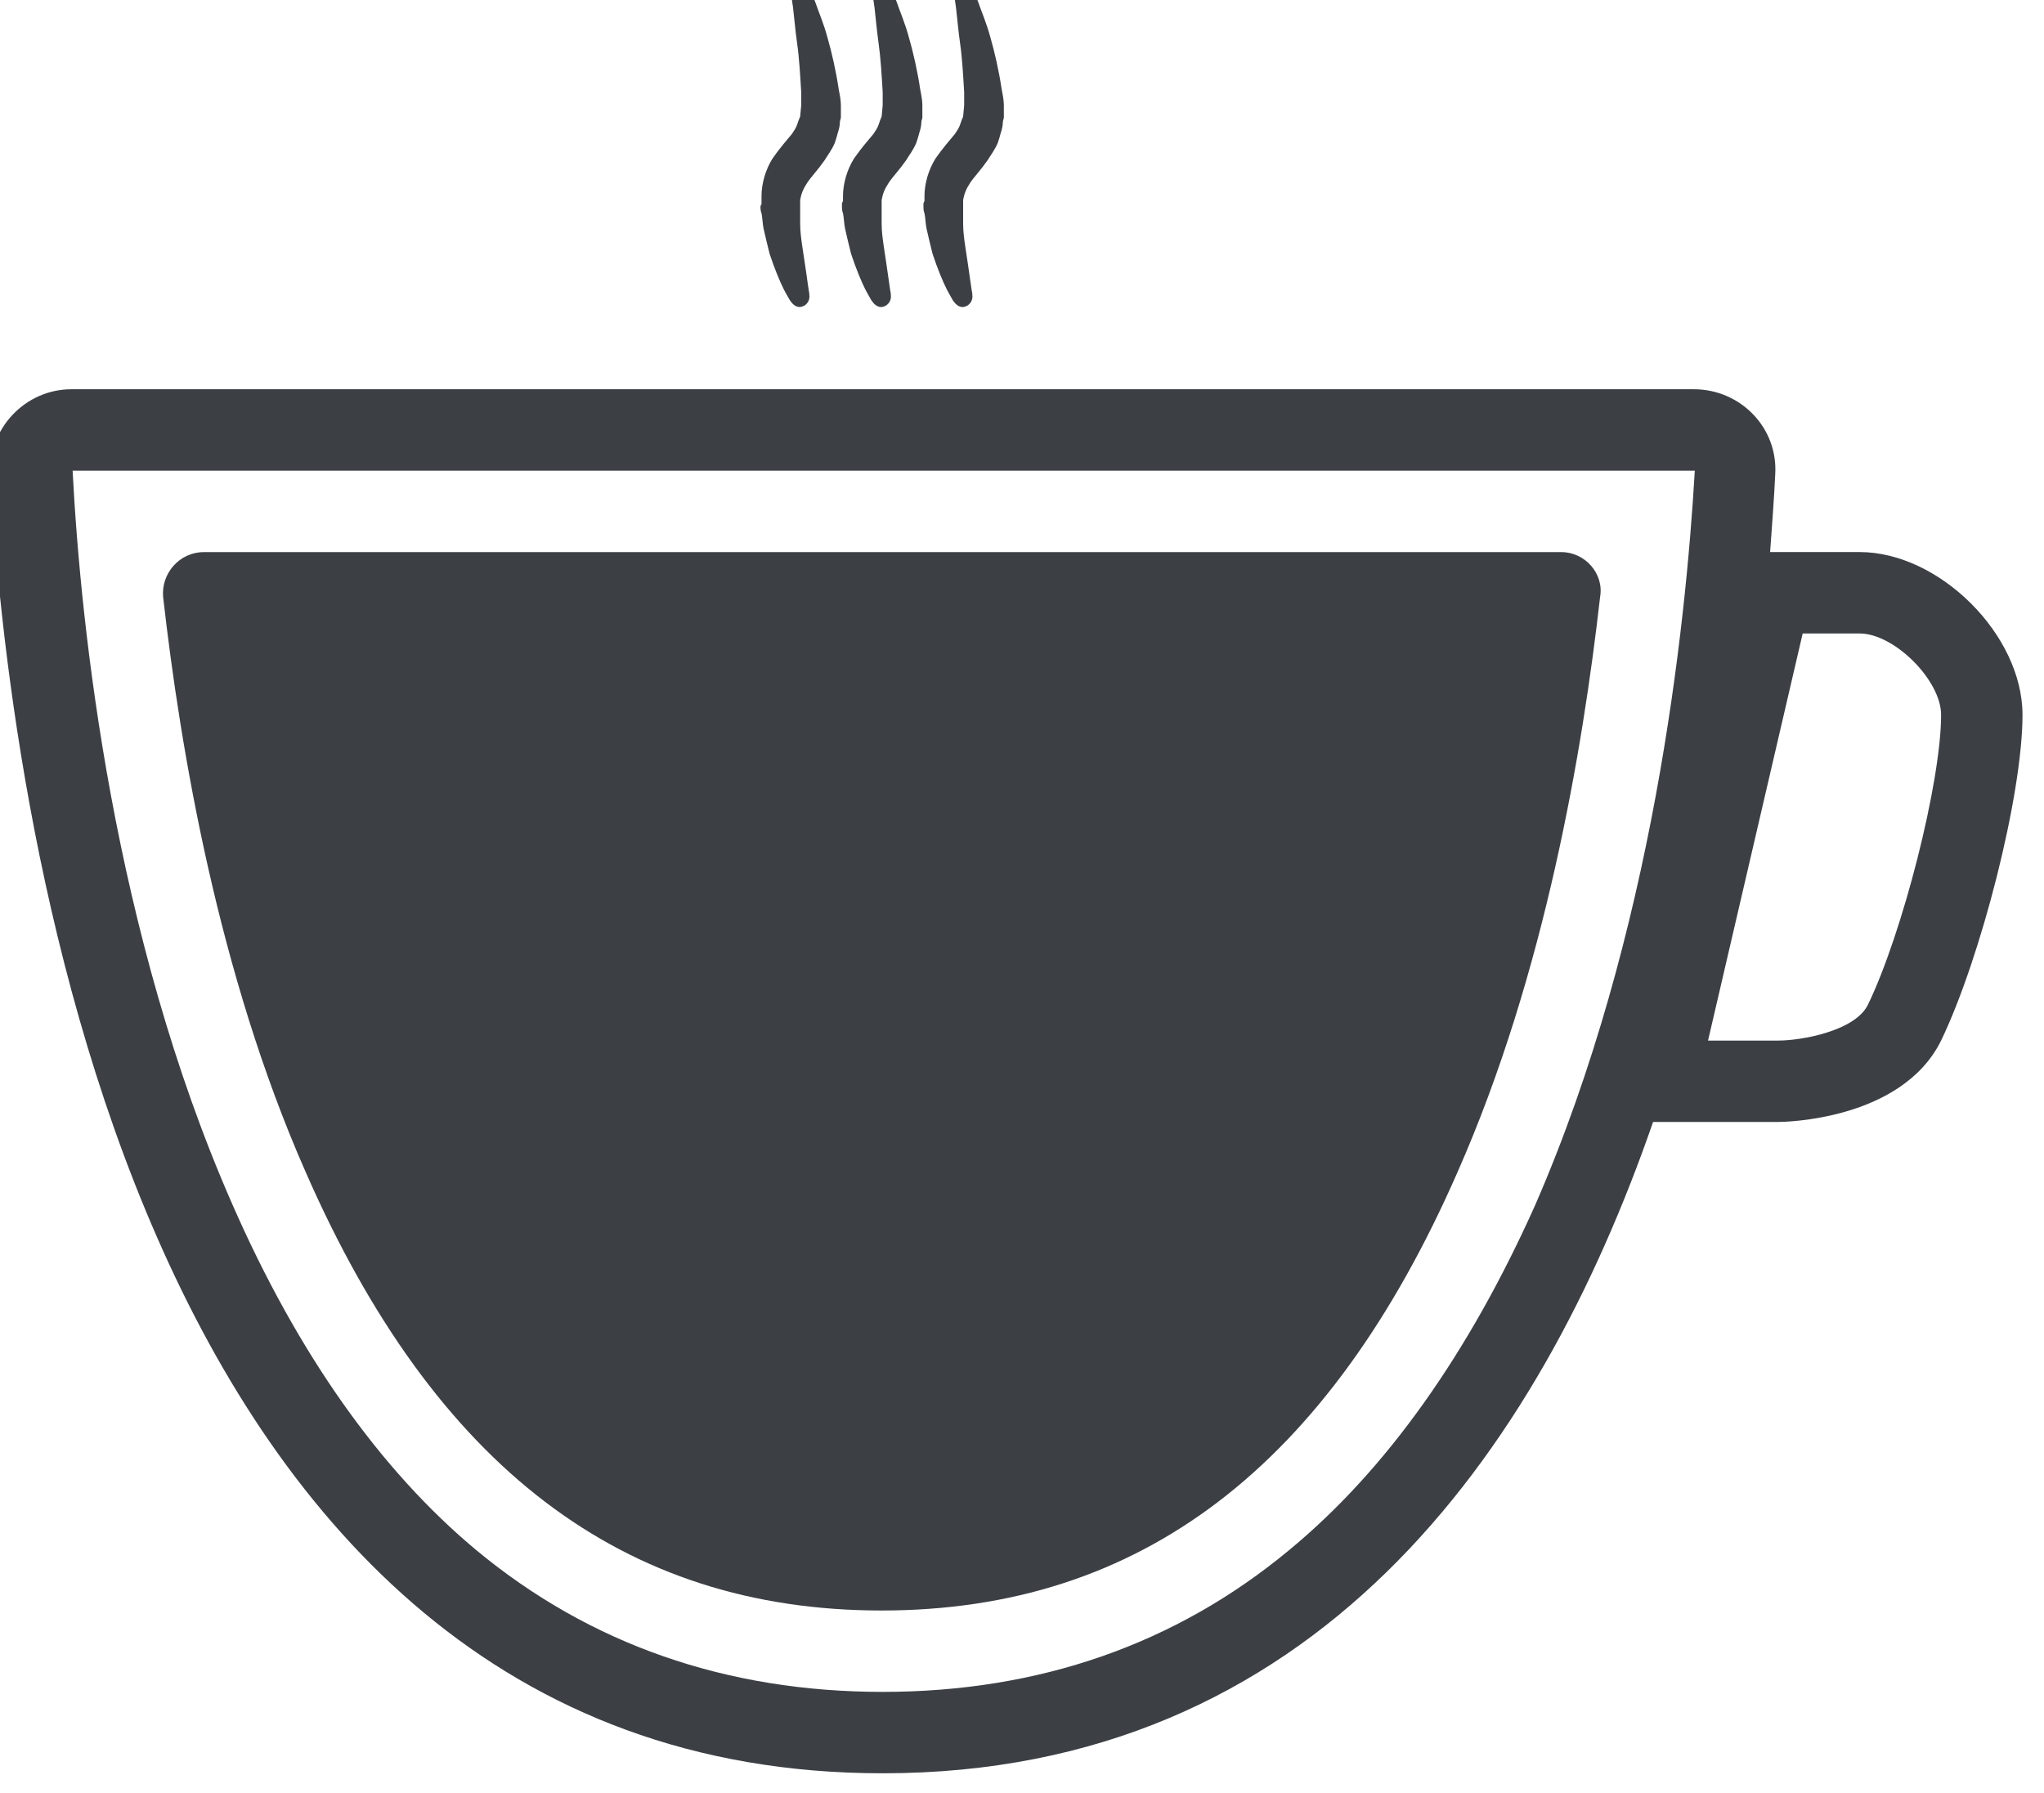
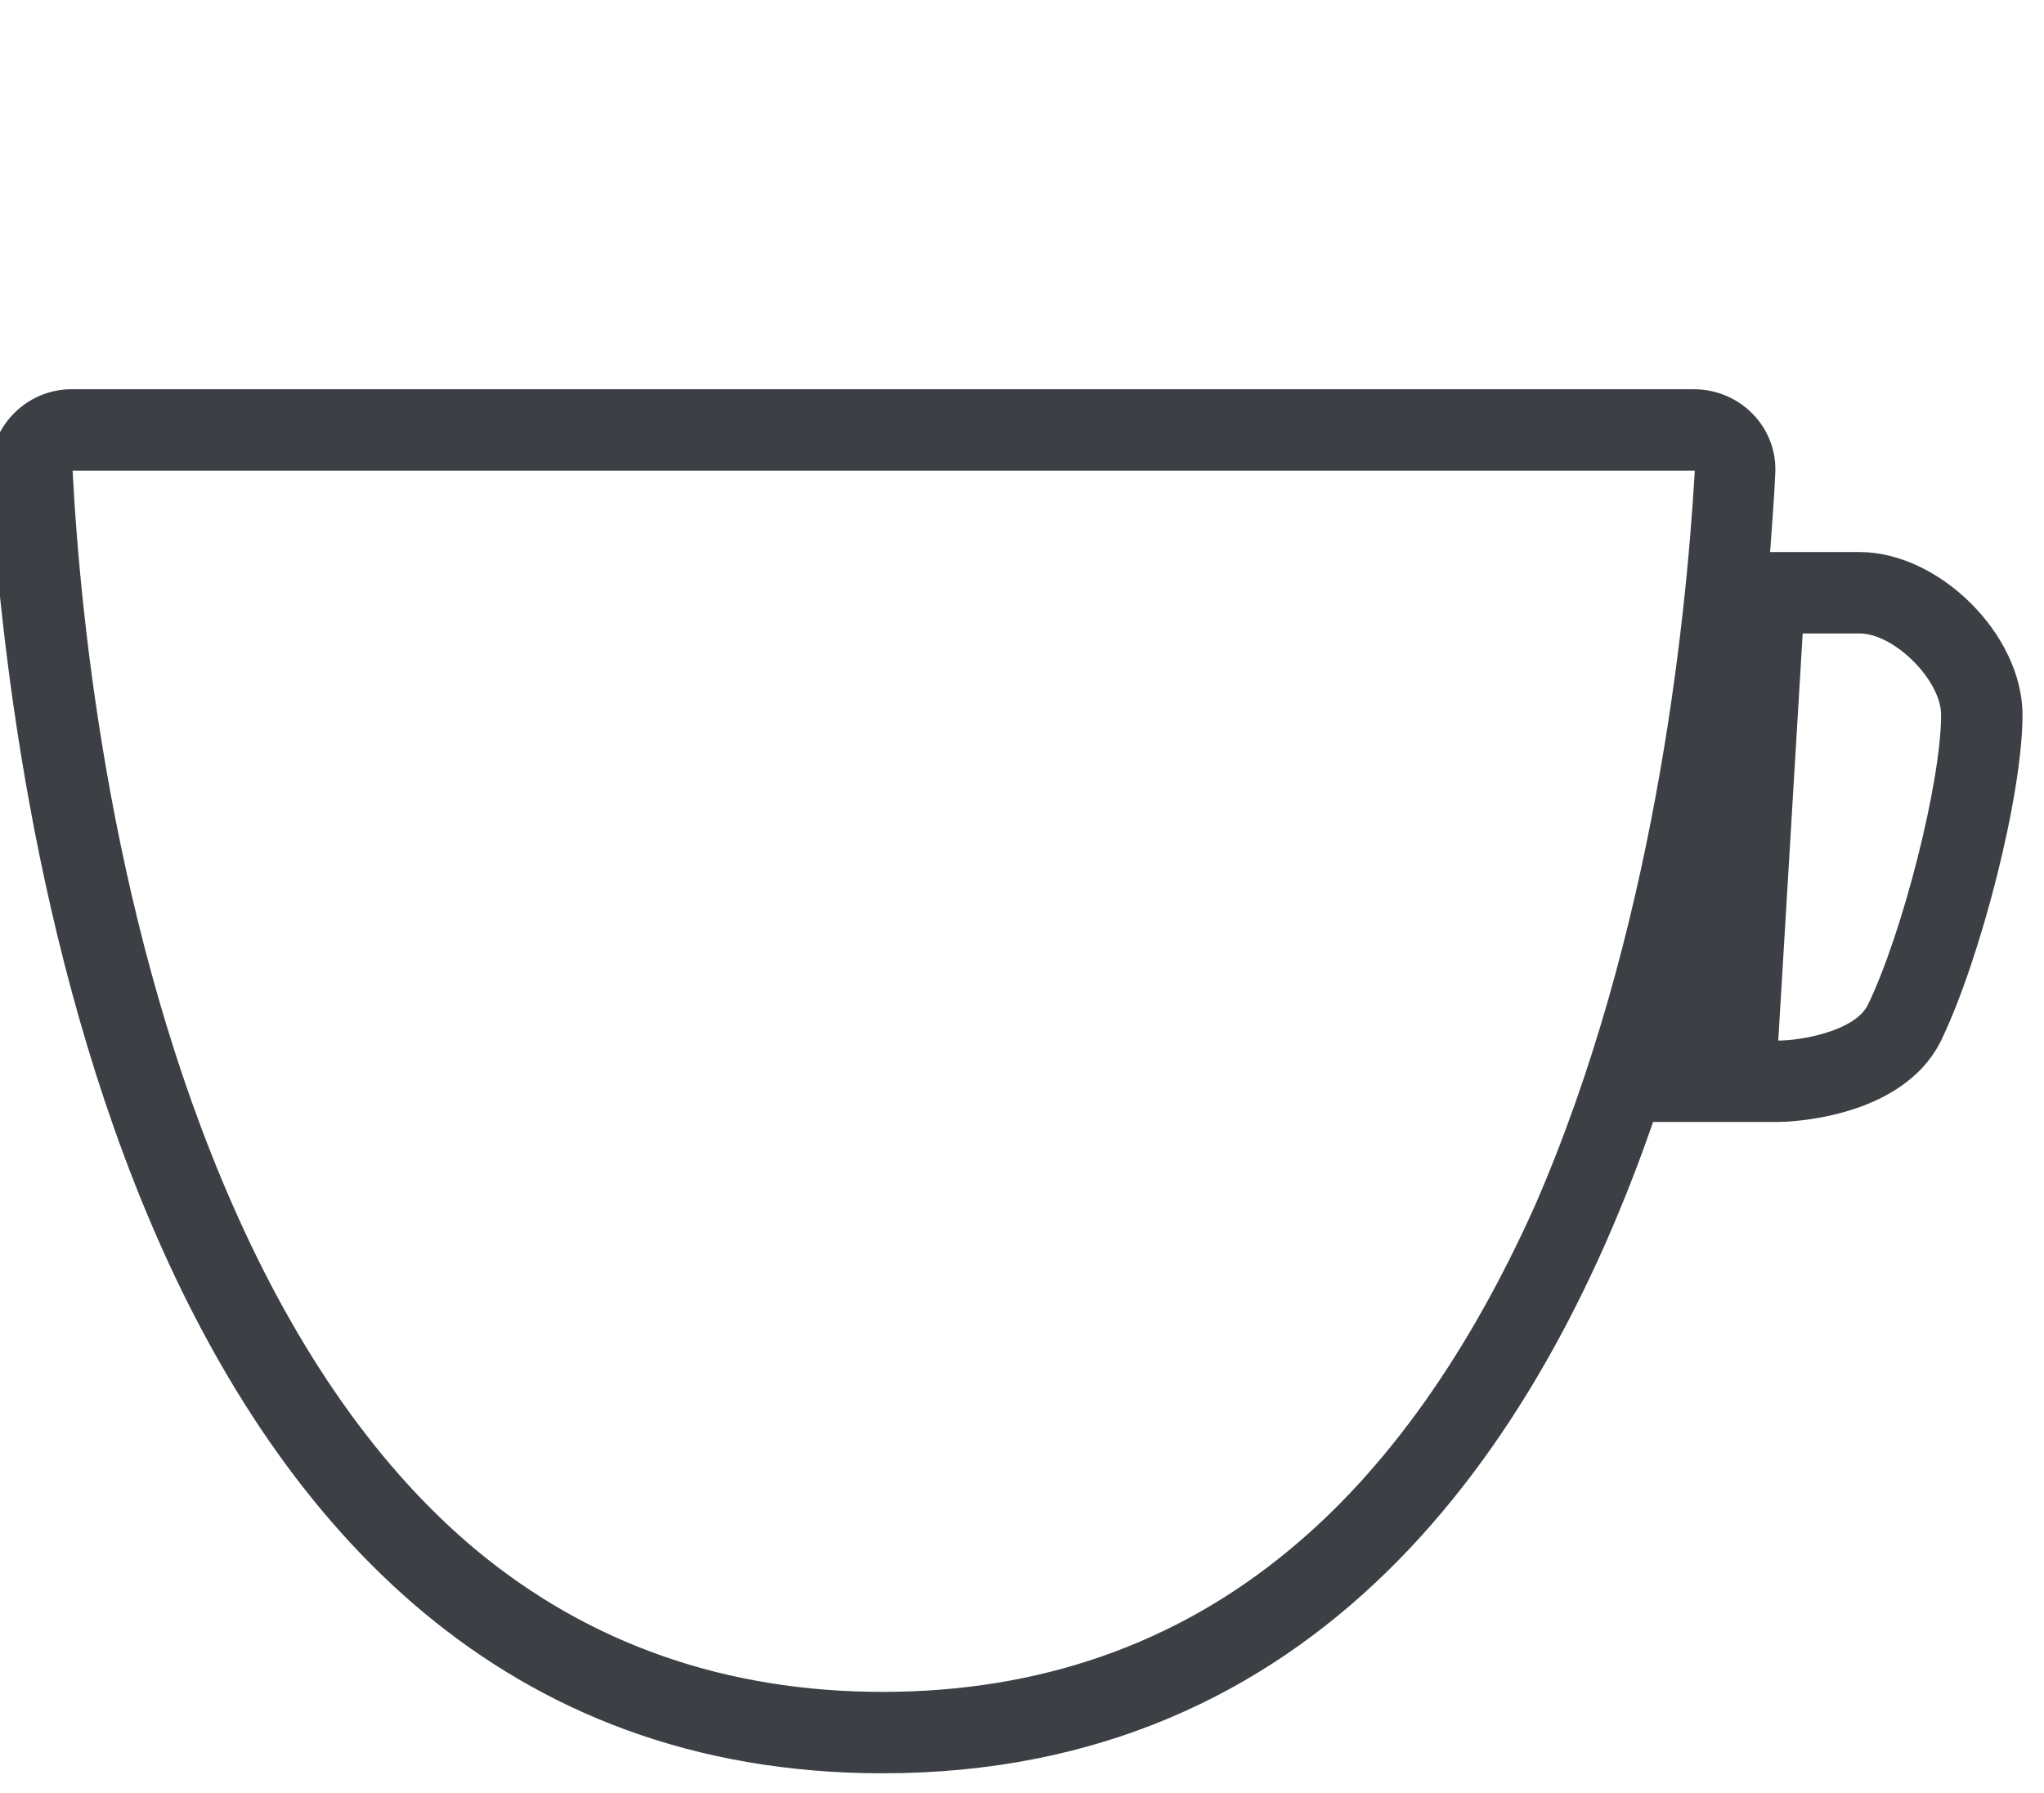
<svg xmlns="http://www.w3.org/2000/svg" width="100%" height="100%" viewBox="0 0 106 93" version="1.1" xml:space="preserve" style="fill-rule:evenodd;clip-rule:evenodd;stroke-linejoin:round;stroke-miterlimit:2;">
  <g transform="matrix(1,0,0,1,-2048.44,-3452.09)">
    <g transform="matrix(1.333,0,0,1.333,0,0)">
      <g transform="matrix(1,0,0,1,1609.38,2634.75)">
-         <path d="M0,-5.939C-0.515,-4.91 -2.613,-4.553 -3.484,-4.553L-6.216,-4.553L-2.534,-20.39L-0.317,-20.39C1.029,-20.39 2.851,-18.569 2.851,-17.223C2.851,-14.61 1.346,-8.71 0,-5.939M-22.528,15.282C-26.923,18.925 -32.228,20.786 -38.325,20.786C-44.422,20.786 -49.728,18.925 -54.123,15.282C-57.884,12.155 -61.091,7.602 -63.625,1.821C-68.257,-8.71 -69.524,-20.588 -69.841,-26.725L-6.731,-26.725C-7.087,-20.588 -8.354,-8.671 -12.947,1.861C-15.52,7.602 -18.727,12.155 -22.528,15.282M-0.317,-23.558L-3.801,-23.558C-3.722,-24.666 -3.642,-25.696 -3.603,-26.567C-3.484,-28.388 -4.949,-29.892 -6.77,-29.892L-69.88,-29.892C-71.702,-29.892 -73.127,-28.348 -73.048,-26.567C-72.375,-14.808 -67.98,23.953 -38.325,23.953C-21.538,23.953 -12.828,11.521 -8.354,-1.386L-3.484,-1.386C-3.326,-1.386 1.307,-1.426 2.851,-4.553C4.395,-7.76 6.018,-14.095 6.018,-17.223C6.018,-20.351 2.771,-23.558 -0.317,-23.558" style="fill:rgb(60,64,69);fill-rule:nonzero;" />
+         <path d="M0,-5.939C-0.515,-4.91 -2.613,-4.553 -3.484,-4.553L-2.534,-20.39L-0.317,-20.39C1.029,-20.39 2.851,-18.569 2.851,-17.223C2.851,-14.61 1.346,-8.71 0,-5.939M-22.528,15.282C-26.923,18.925 -32.228,20.786 -38.325,20.786C-44.422,20.786 -49.728,18.925 -54.123,15.282C-57.884,12.155 -61.091,7.602 -63.625,1.821C-68.257,-8.71 -69.524,-20.588 -69.841,-26.725L-6.731,-26.725C-7.087,-20.588 -8.354,-8.671 -12.947,1.861C-15.52,7.602 -18.727,12.155 -22.528,15.282M-0.317,-23.558L-3.801,-23.558C-3.722,-24.666 -3.642,-25.696 -3.603,-26.567C-3.484,-28.388 -4.949,-29.892 -6.77,-29.892L-69.88,-29.892C-71.702,-29.892 -73.127,-28.348 -73.048,-26.567C-72.375,-14.808 -67.98,23.953 -38.325,23.953C-21.538,23.953 -12.828,11.521 -8.354,-1.386L-3.484,-1.386C-3.326,-1.386 1.307,-1.426 2.851,-4.553C4.395,-7.76 6.018,-14.095 6.018,-17.223C6.018,-20.351 2.771,-23.558 -0.317,-23.558" style="fill:rgb(60,64,69);fill-rule:nonzero;" />
      </g>
    </g>
    <g transform="matrix(1.333,0,0,1.333,0,0)">
      <g transform="matrix(1,0,0,1,1597.46,2652.37)">
-         <path d="M0,-41.176L-52.816,-41.176C-53.766,-41.176 -54.479,-40.344 -54.4,-39.434C-53.727,-33.495 -52.262,-24.785 -48.857,-17.064C-43.829,-5.582 -36.504,0 -26.448,0C-16.391,0 -9.067,-5.582 -4.038,-17.064C-0.633,-24.785 0.831,-33.495 1.505,-39.434C1.663,-40.344 0.911,-41.176 0,-41.176" style="fill:rgb(60,64,69);fill-rule:nonzero;" />
-       </g>
+         </g>
    </g>
    <g transform="matrix(1.333,0,0,1.333,0,0)">
      <g transform="matrix(1,0,0,1,1566.3,2593.02)">
-         <path d="M0,4.712C0,4.791 0,4.91 0.04,4.989C0.079,5.187 0.079,5.385 0.119,5.583C0.198,5.94 0.277,6.256 0.356,6.573C0.554,7.167 0.752,7.642 0.911,7.959C0.99,8.117 1.069,8.236 1.109,8.315C1.148,8.394 1.188,8.434 1.188,8.434C1.267,8.553 1.425,8.671 1.584,8.632C1.782,8.592 1.94,8.394 1.9,8.157L1.9,8.117C1.9,8.117 1.861,7.919 1.821,7.602C1.782,7.285 1.703,6.81 1.623,6.256C1.584,5.979 1.544,5.702 1.544,5.385L1.544,4.474C1.584,4.237 1.663,4.039 1.821,3.801C1.98,3.564 2.217,3.326 2.494,2.931C2.613,2.733 2.771,2.535 2.89,2.257C2.93,2.139 2.969,2.02 3.009,1.861C3.049,1.743 3.088,1.584 3.088,1.465C3.088,1.386 3.128,1.307 3.128,1.268L3.128,0.793C3.128,0.595 3.088,0.397 3.049,0.199C2.93,-0.593 2.771,-1.266 2.613,-1.821C2.455,-2.414 2.257,-2.85 2.138,-3.206C2.019,-3.523 1.94,-3.721 1.94,-3.721C1.861,-3.879 1.703,-3.959 1.544,-3.959C1.307,-3.919 1.188,-3.721 1.188,-3.523C1.188,-3.523 1.227,-3.325 1.267,-3.008C1.307,-2.692 1.346,-2.177 1.425,-1.623C1.505,-1.068 1.544,-0.395 1.584,0.278L1.584,0.793C1.584,0.832 1.544,1.188 1.544,1.228C1.505,1.307 1.465,1.426 1.425,1.545C1.386,1.663 1.307,1.782 1.227,1.901C1.029,2.139 0.752,2.455 0.475,2.851C0.198,3.287 0.04,3.841 0.04,4.316L0.04,4.633L0,4.712Z" style="fill:rgb(60,64,69);fill-rule:nonzero;" />
-       </g>
+         </g>
    </g>
    <g transform="matrix(1.333,0,0,1.333,0,0)">
      <g transform="matrix(1,0,0,1,1569.47,2593.1)">
-         <path d="M0,4.554L0,4.633C0,4.712 0,4.831 0.04,4.91C0.079,5.108 0.079,5.306 0.119,5.504C0.198,5.861 0.277,6.177 0.356,6.494C0.554,7.088 0.752,7.563 0.911,7.88C0.99,8.038 1.069,8.157 1.109,8.236C1.148,8.315 1.188,8.355 1.188,8.355C1.267,8.474 1.425,8.592 1.584,8.553C1.782,8.513 1.94,8.315 1.9,8.078L1.9,8.038C1.9,8.038 1.861,7.84 1.821,7.523C1.782,7.207 1.703,6.731 1.623,6.177C1.584,5.9 1.544,5.623 1.544,5.306L1.544,4.396C1.584,4.158 1.663,3.96 1.821,3.722C1.98,3.485 2.217,3.247 2.494,2.852C2.613,2.654 2.771,2.456 2.89,2.179C2.93,2.06 2.969,1.941 3.009,1.783C3.049,1.664 3.088,1.505 3.088,1.387C3.088,1.307 3.128,1.228 3.128,1.189L3.128,0.714C3.128,0.516 3.088,0.318 3.049,0.12C2.93,-0.672 2.771,-1.345 2.613,-1.9C2.455,-2.493 2.257,-2.929 2.138,-3.285C2.019,-3.602 1.94,-3.8 1.94,-3.8C1.861,-3.958 1.703,-4.038 1.544,-4.038C1.307,-3.998 1.188,-3.8 1.188,-3.602C1.188,-3.602 1.227,-3.404 1.267,-3.087C1.307,-2.77 1.346,-2.256 1.425,-1.702C1.505,-1.147 1.544,-0.474 1.584,0.199L1.584,0.714C1.584,0.753 1.544,1.109 1.544,1.149C1.505,1.228 1.465,1.347 1.425,1.466C1.386,1.585 1.307,1.703 1.227,1.822C1.029,2.06 0.752,2.377 0.475,2.772C0.198,3.208 0.04,3.762 0.04,4.237L0.04,4.435C0,4.514 0,4.514 0,4.554" style="fill:rgb(60,64,69);fill-rule:nonzero;" />
-       </g>
+         </g>
    </g>
    <g transform="matrix(1.333,0,0,1.333,0,0)">
      <g transform="matrix(1,0,0,1,1572.64,2593.1)">
-         <path d="M0,4.554L0,4.633C0,4.712 0,4.831 0.04,4.91C0.079,5.108 0.079,5.306 0.119,5.504C0.198,5.861 0.277,6.177 0.356,6.494C0.554,7.088 0.752,7.563 0.911,7.88C0.99,8.038 1.069,8.157 1.109,8.236C1.148,8.315 1.188,8.355 1.188,8.355C1.267,8.474 1.425,8.592 1.584,8.553C1.782,8.513 1.94,8.315 1.901,8.078L1.901,8.038C1.901,8.038 1.861,7.84 1.821,7.523C1.782,7.207 1.703,6.731 1.623,6.177C1.584,5.9 1.544,5.623 1.544,5.306L1.544,4.396C1.584,4.158 1.663,3.96 1.821,3.722C1.98,3.485 2.217,3.247 2.494,2.852C2.613,2.654 2.771,2.456 2.89,2.179C2.93,2.06 2.969,1.941 3.009,1.783C3.049,1.664 3.088,1.505 3.088,1.387C3.088,1.307 3.128,1.228 3.128,1.189L3.128,0.714C3.128,0.516 3.088,0.318 3.049,0.12C2.93,-0.672 2.771,-1.345 2.613,-1.9C2.455,-2.493 2.257,-2.929 2.138,-3.285C2.019,-3.602 1.94,-3.8 1.94,-3.8C1.861,-3.958 1.703,-4.038 1.544,-4.038C1.307,-3.998 1.188,-3.8 1.188,-3.602C1.188,-3.602 1.227,-3.404 1.267,-3.087C1.307,-2.77 1.346,-2.256 1.425,-1.702C1.505,-1.147 1.544,-0.474 1.584,0.199L1.584,0.714C1.584,0.753 1.544,1.109 1.544,1.149C1.505,1.228 1.465,1.347 1.425,1.466C1.386,1.585 1.307,1.703 1.227,1.822C1.029,2.06 0.752,2.377 0.475,2.772C0.198,3.208 0.04,3.762 0.04,4.237L0.04,4.435C0,4.514 0,4.514 0,4.554" style="fill:rgb(60,64,69);fill-rule:nonzero;" />
-       </g>
+         </g>
    </g>
  </g>
</svg>